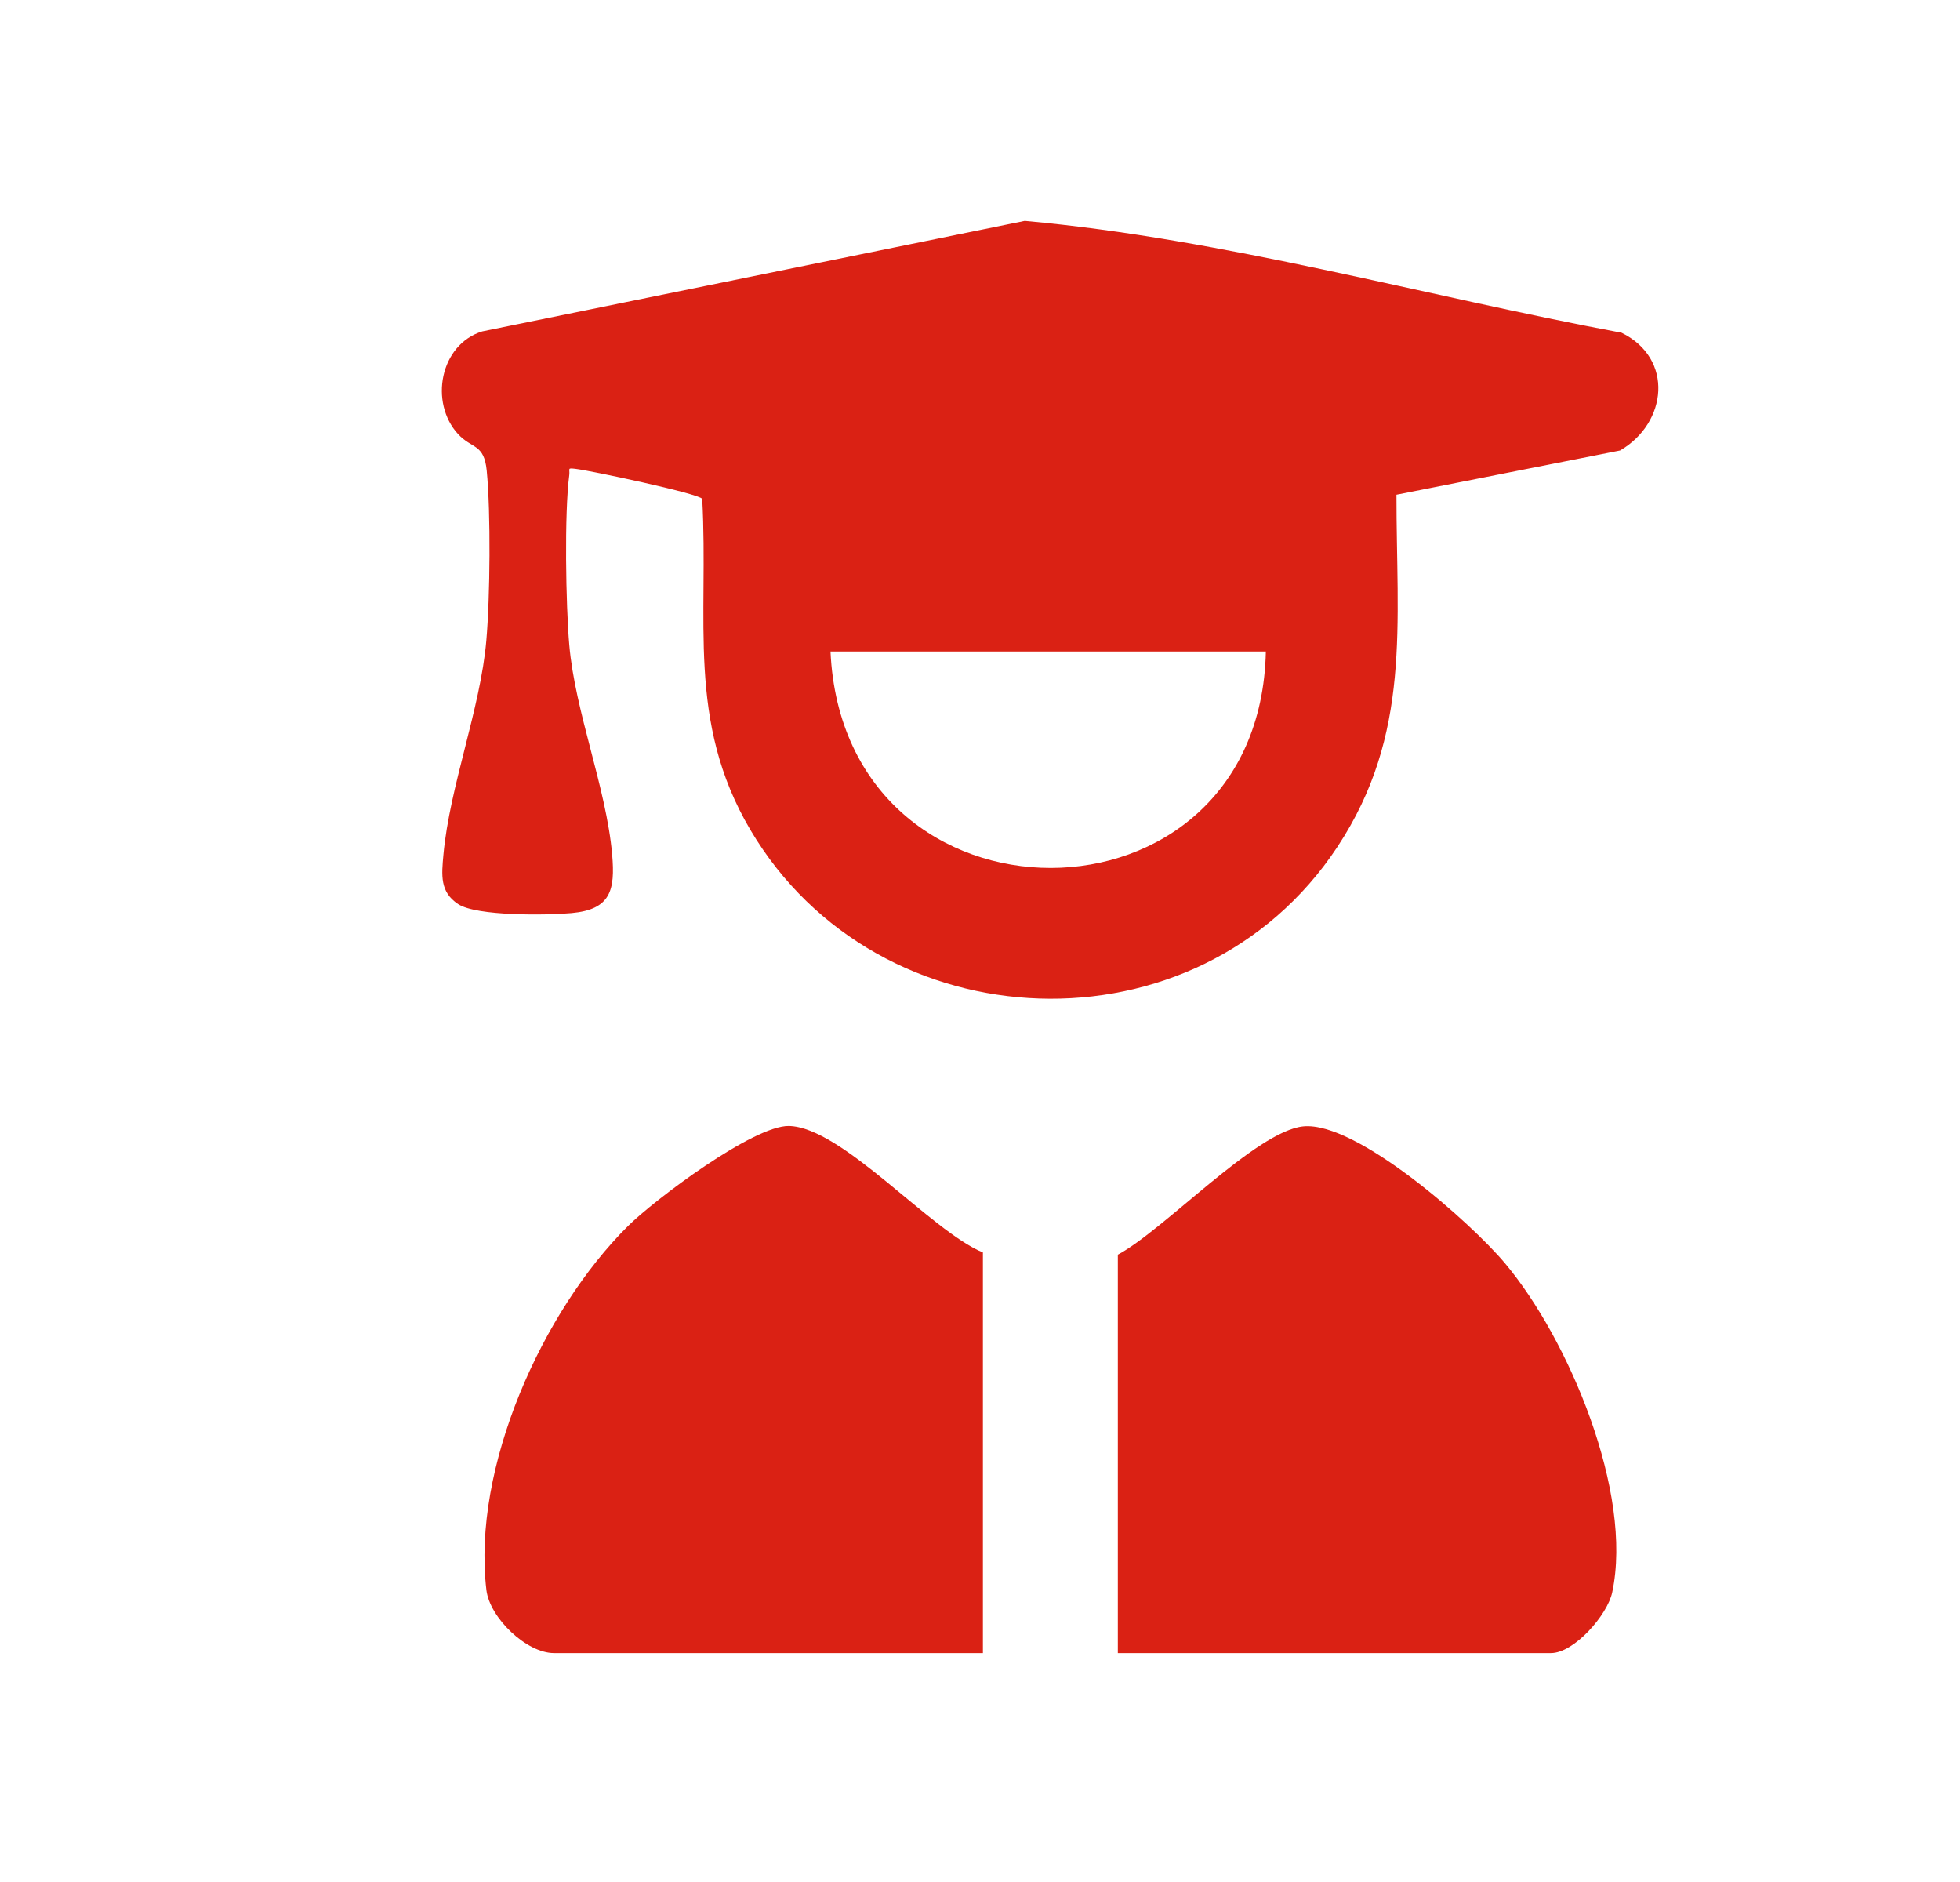
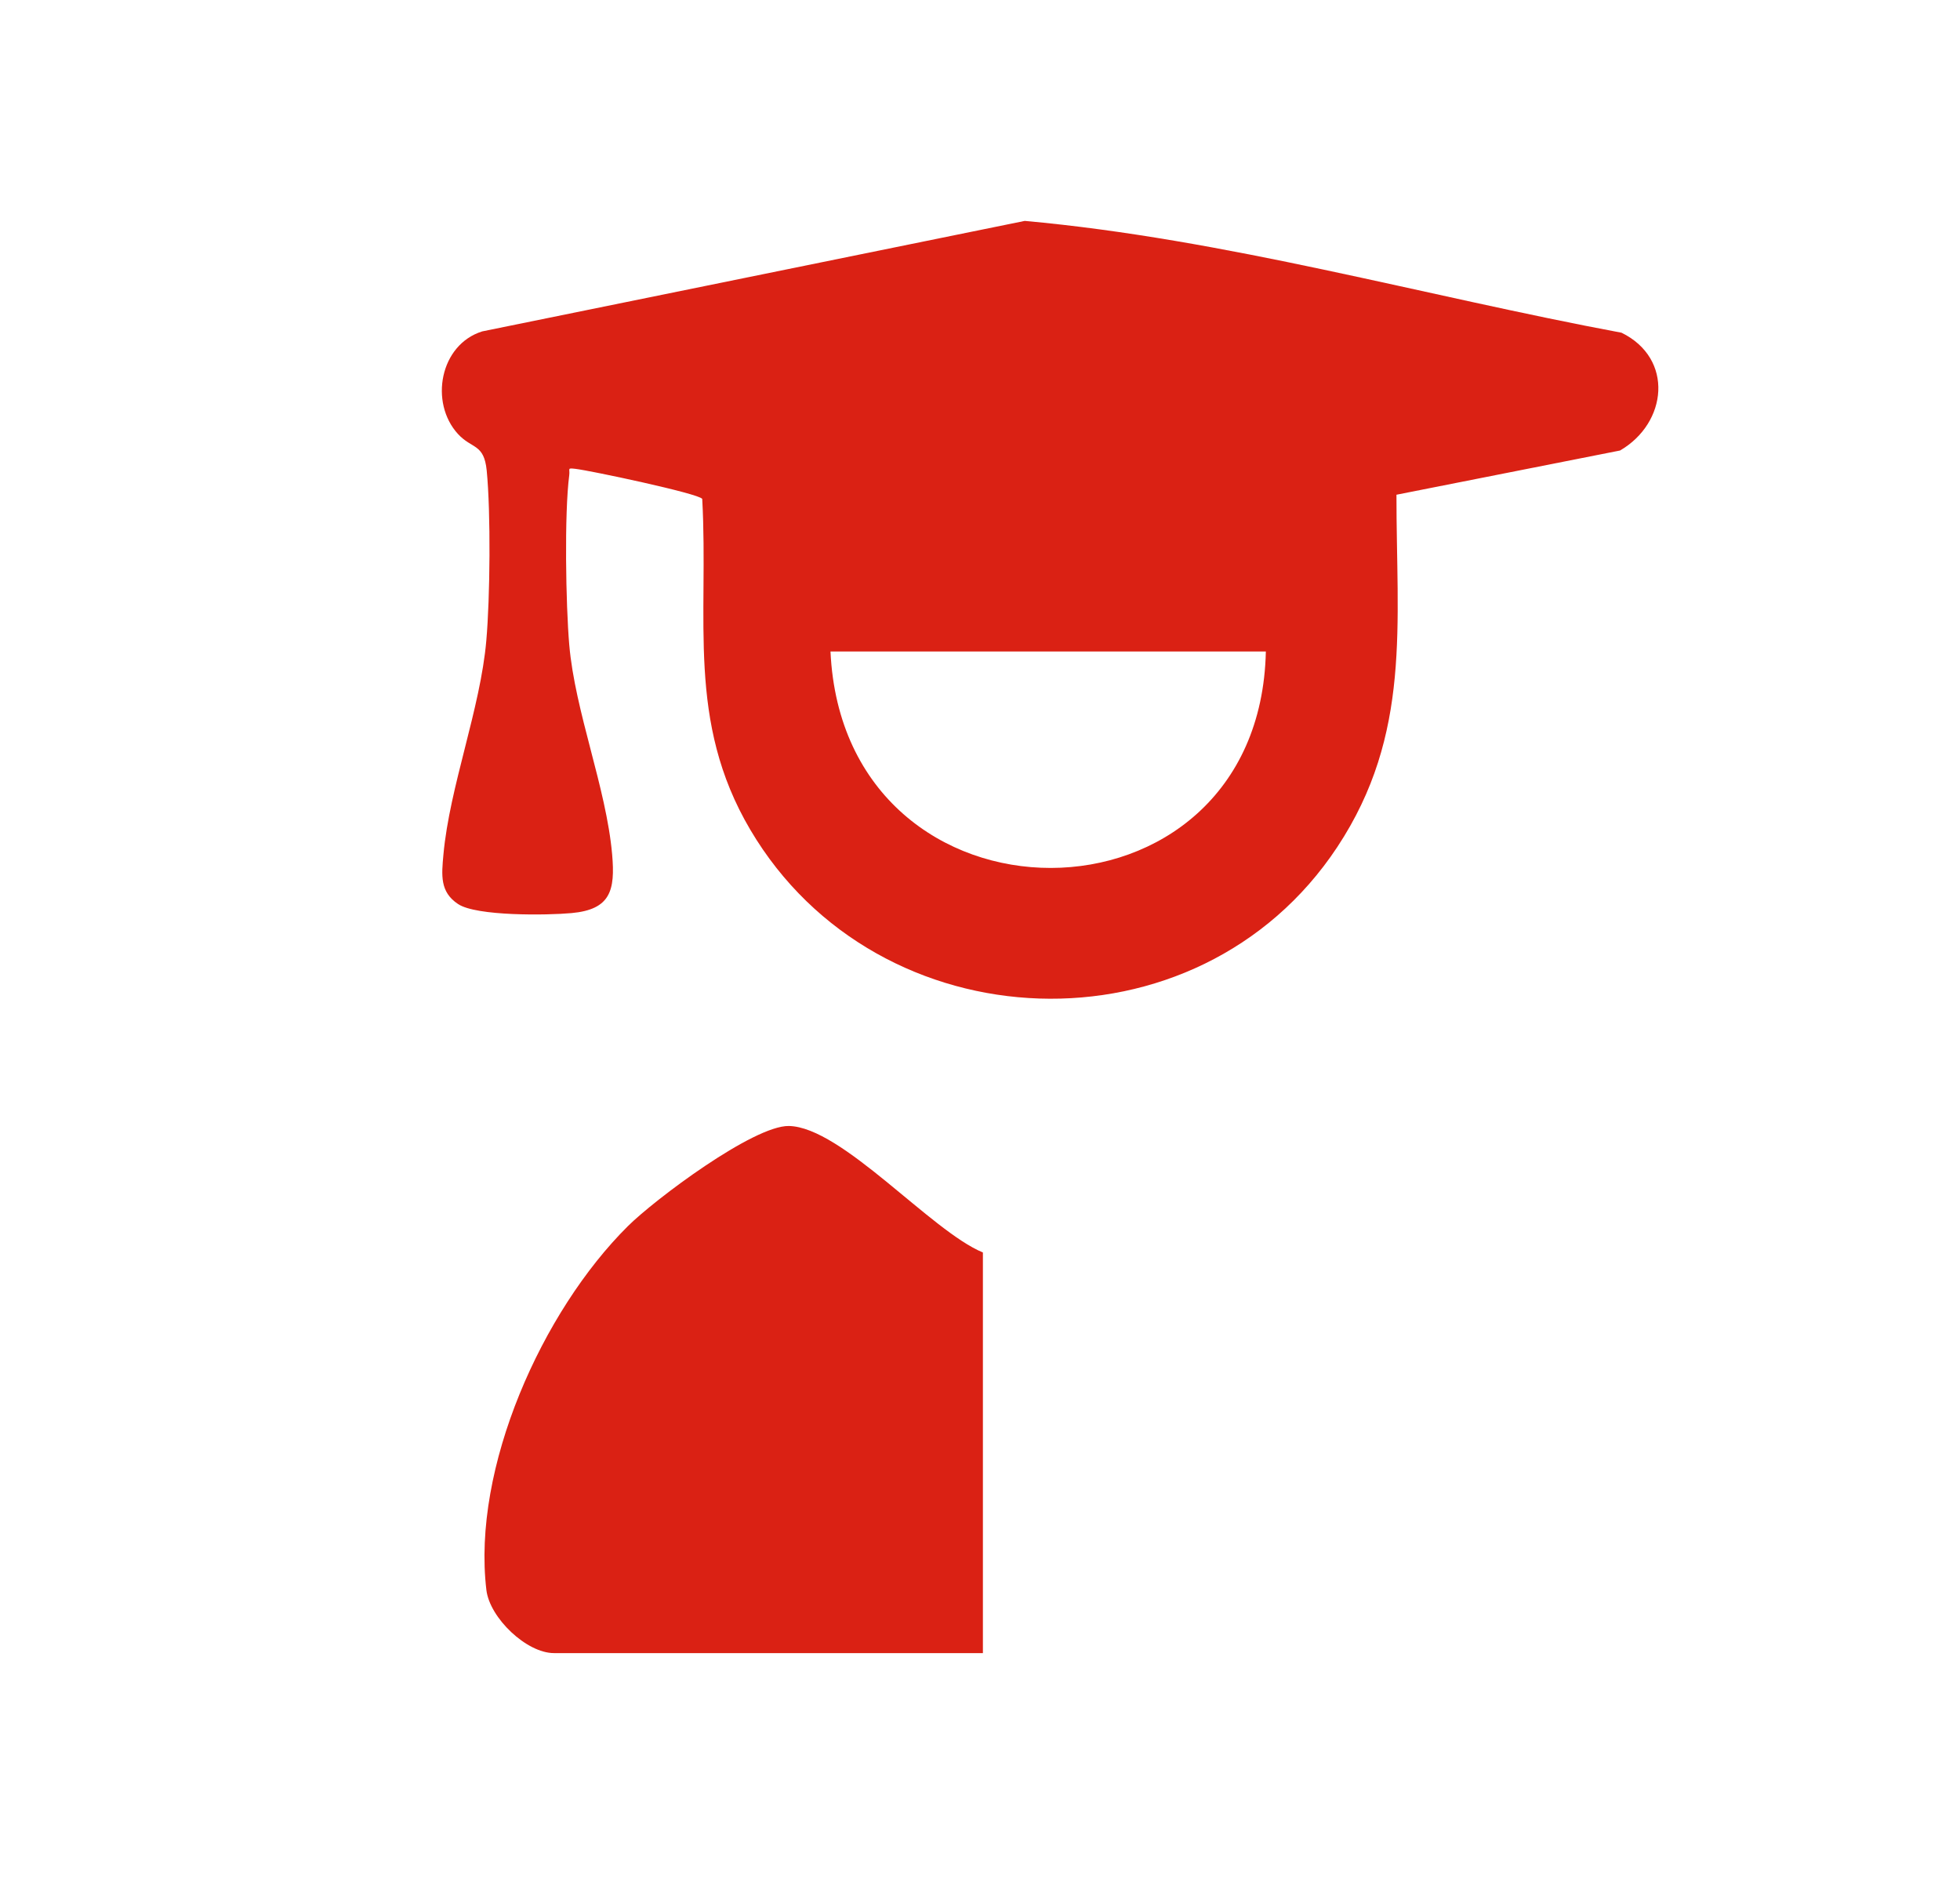
<svg xmlns="http://www.w3.org/2000/svg" width="25" height="24" viewBox="0 0 25 24" fill="none">
  <path d="M17.812 6.309C17.81 7.96 18.009 9.362 17.057 10.802C15.277 13.495 11.195 13.334 9.57 10.581C8.752 9.195 9.041 7.896 8.957 6.362C8.911 6.293 7.53 6.001 7.34 5.979C7.229 5.966 7.271 5.976 7.261 6.058C7.197 6.544 7.217 7.717 7.261 8.224C7.335 9.08 7.733 10.044 7.808 10.897C7.848 11.355 7.788 11.598 7.291 11.644C6.98 11.673 6.078 11.685 5.843 11.529C5.609 11.374 5.632 11.161 5.656 10.897C5.735 10.03 6.128 9.039 6.203 8.168C6.251 7.62 6.261 6.542 6.208 6C6.173 5.654 6.02 5.729 5.841 5.534C5.476 5.135 5.609 4.395 6.151 4.226L13.071 2.817C15.632 3.049 18.152 3.77 20.683 4.243C21.355 4.573 21.267 5.395 20.664 5.745L17.812 6.309ZM16.146 8.308H10.593C10.764 11.997 16.068 11.98 16.146 8.308Z" fill="#DA2114" />
-   <path d="M12.537 15.972V21.081H7.066C6.716 21.081 6.247 20.633 6.204 20.277C6.018 18.719 6.915 16.722 8.008 15.637C8.351 15.296 9.611 14.352 10.062 14.359C10.739 14.372 11.875 15.7 12.537 15.972Z" fill="#DA2114" />
-   <path d="M14.258 21.082V16C14.844 15.689 16.024 14.422 16.625 14.364C17.304 14.299 18.767 15.596 19.199 16.113C20.011 17.082 20.834 19.037 20.564 20.307C20.503 20.596 20.077 21.081 19.783 21.081H14.257L14.258 21.082Z" fill="#DA2114" />
+   <path d="M12.537 15.972V21.081H7.066C6.716 21.081 6.247 20.633 6.204 20.277C6.018 18.719 6.915 16.722 8.008 15.637C8.351 15.296 9.611 14.352 10.062 14.359C10.739 14.372 11.875 15.7 12.537 15.972" fill="#DA2114" />
</svg>